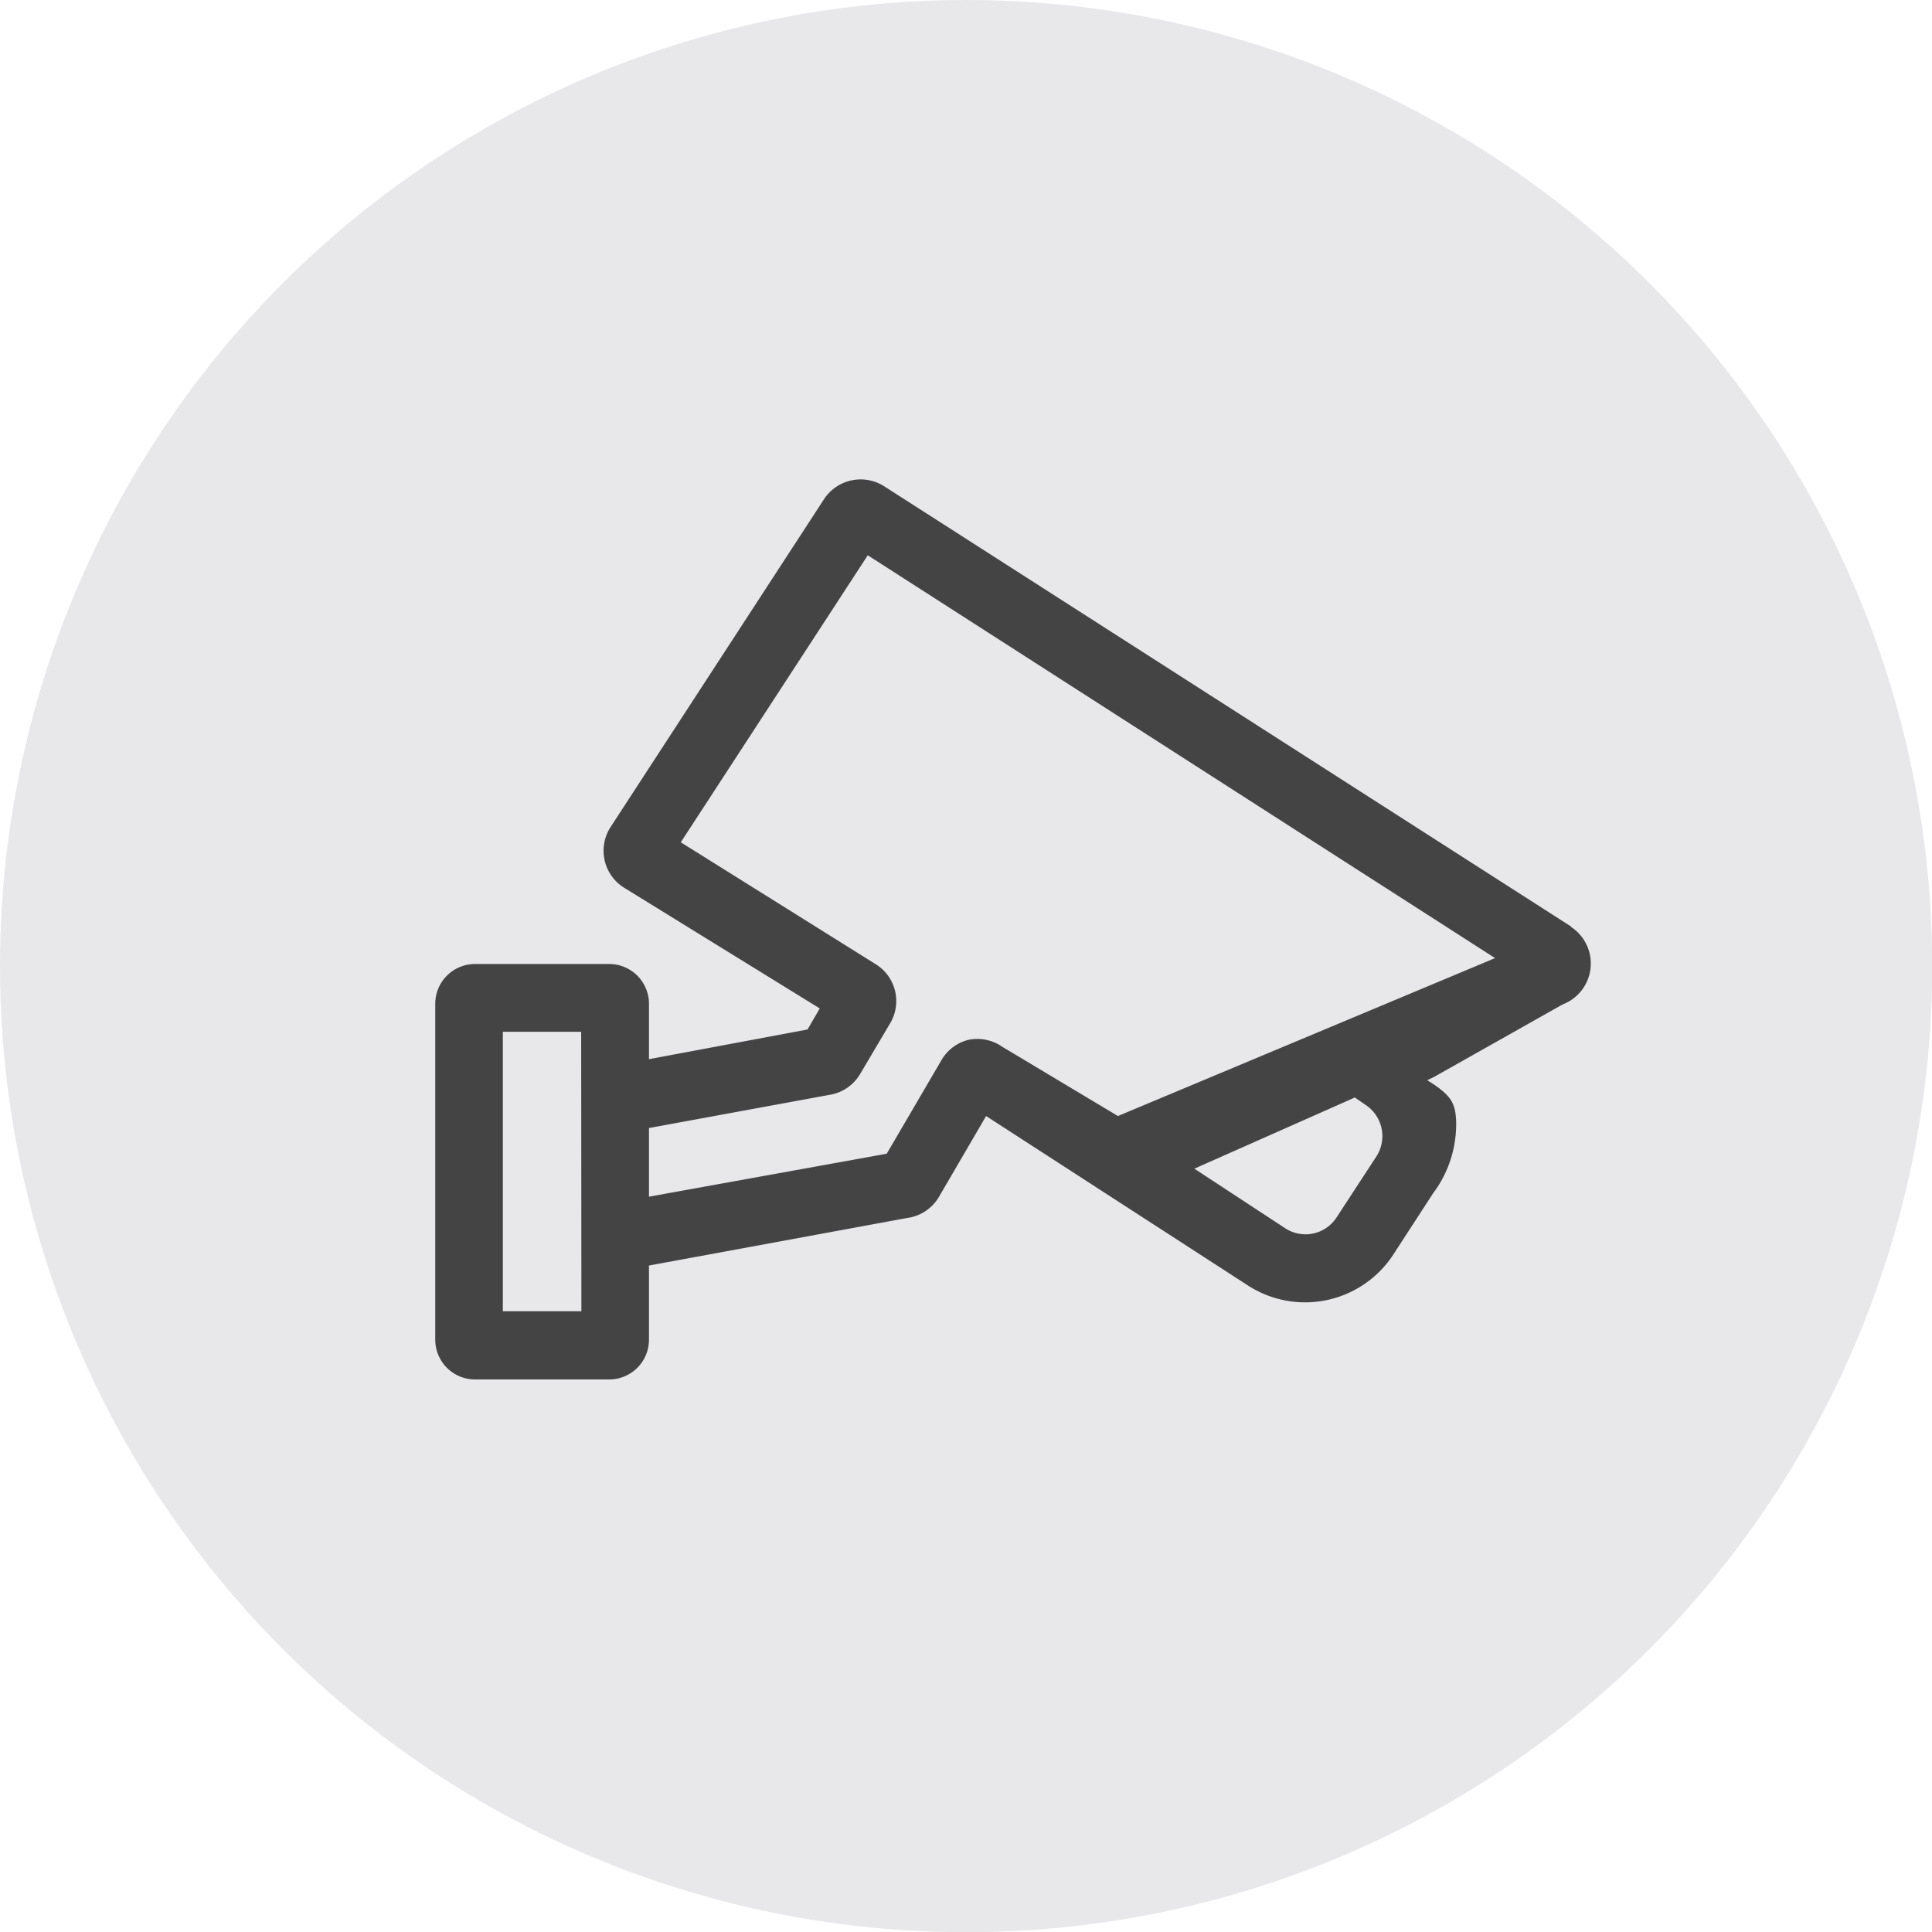
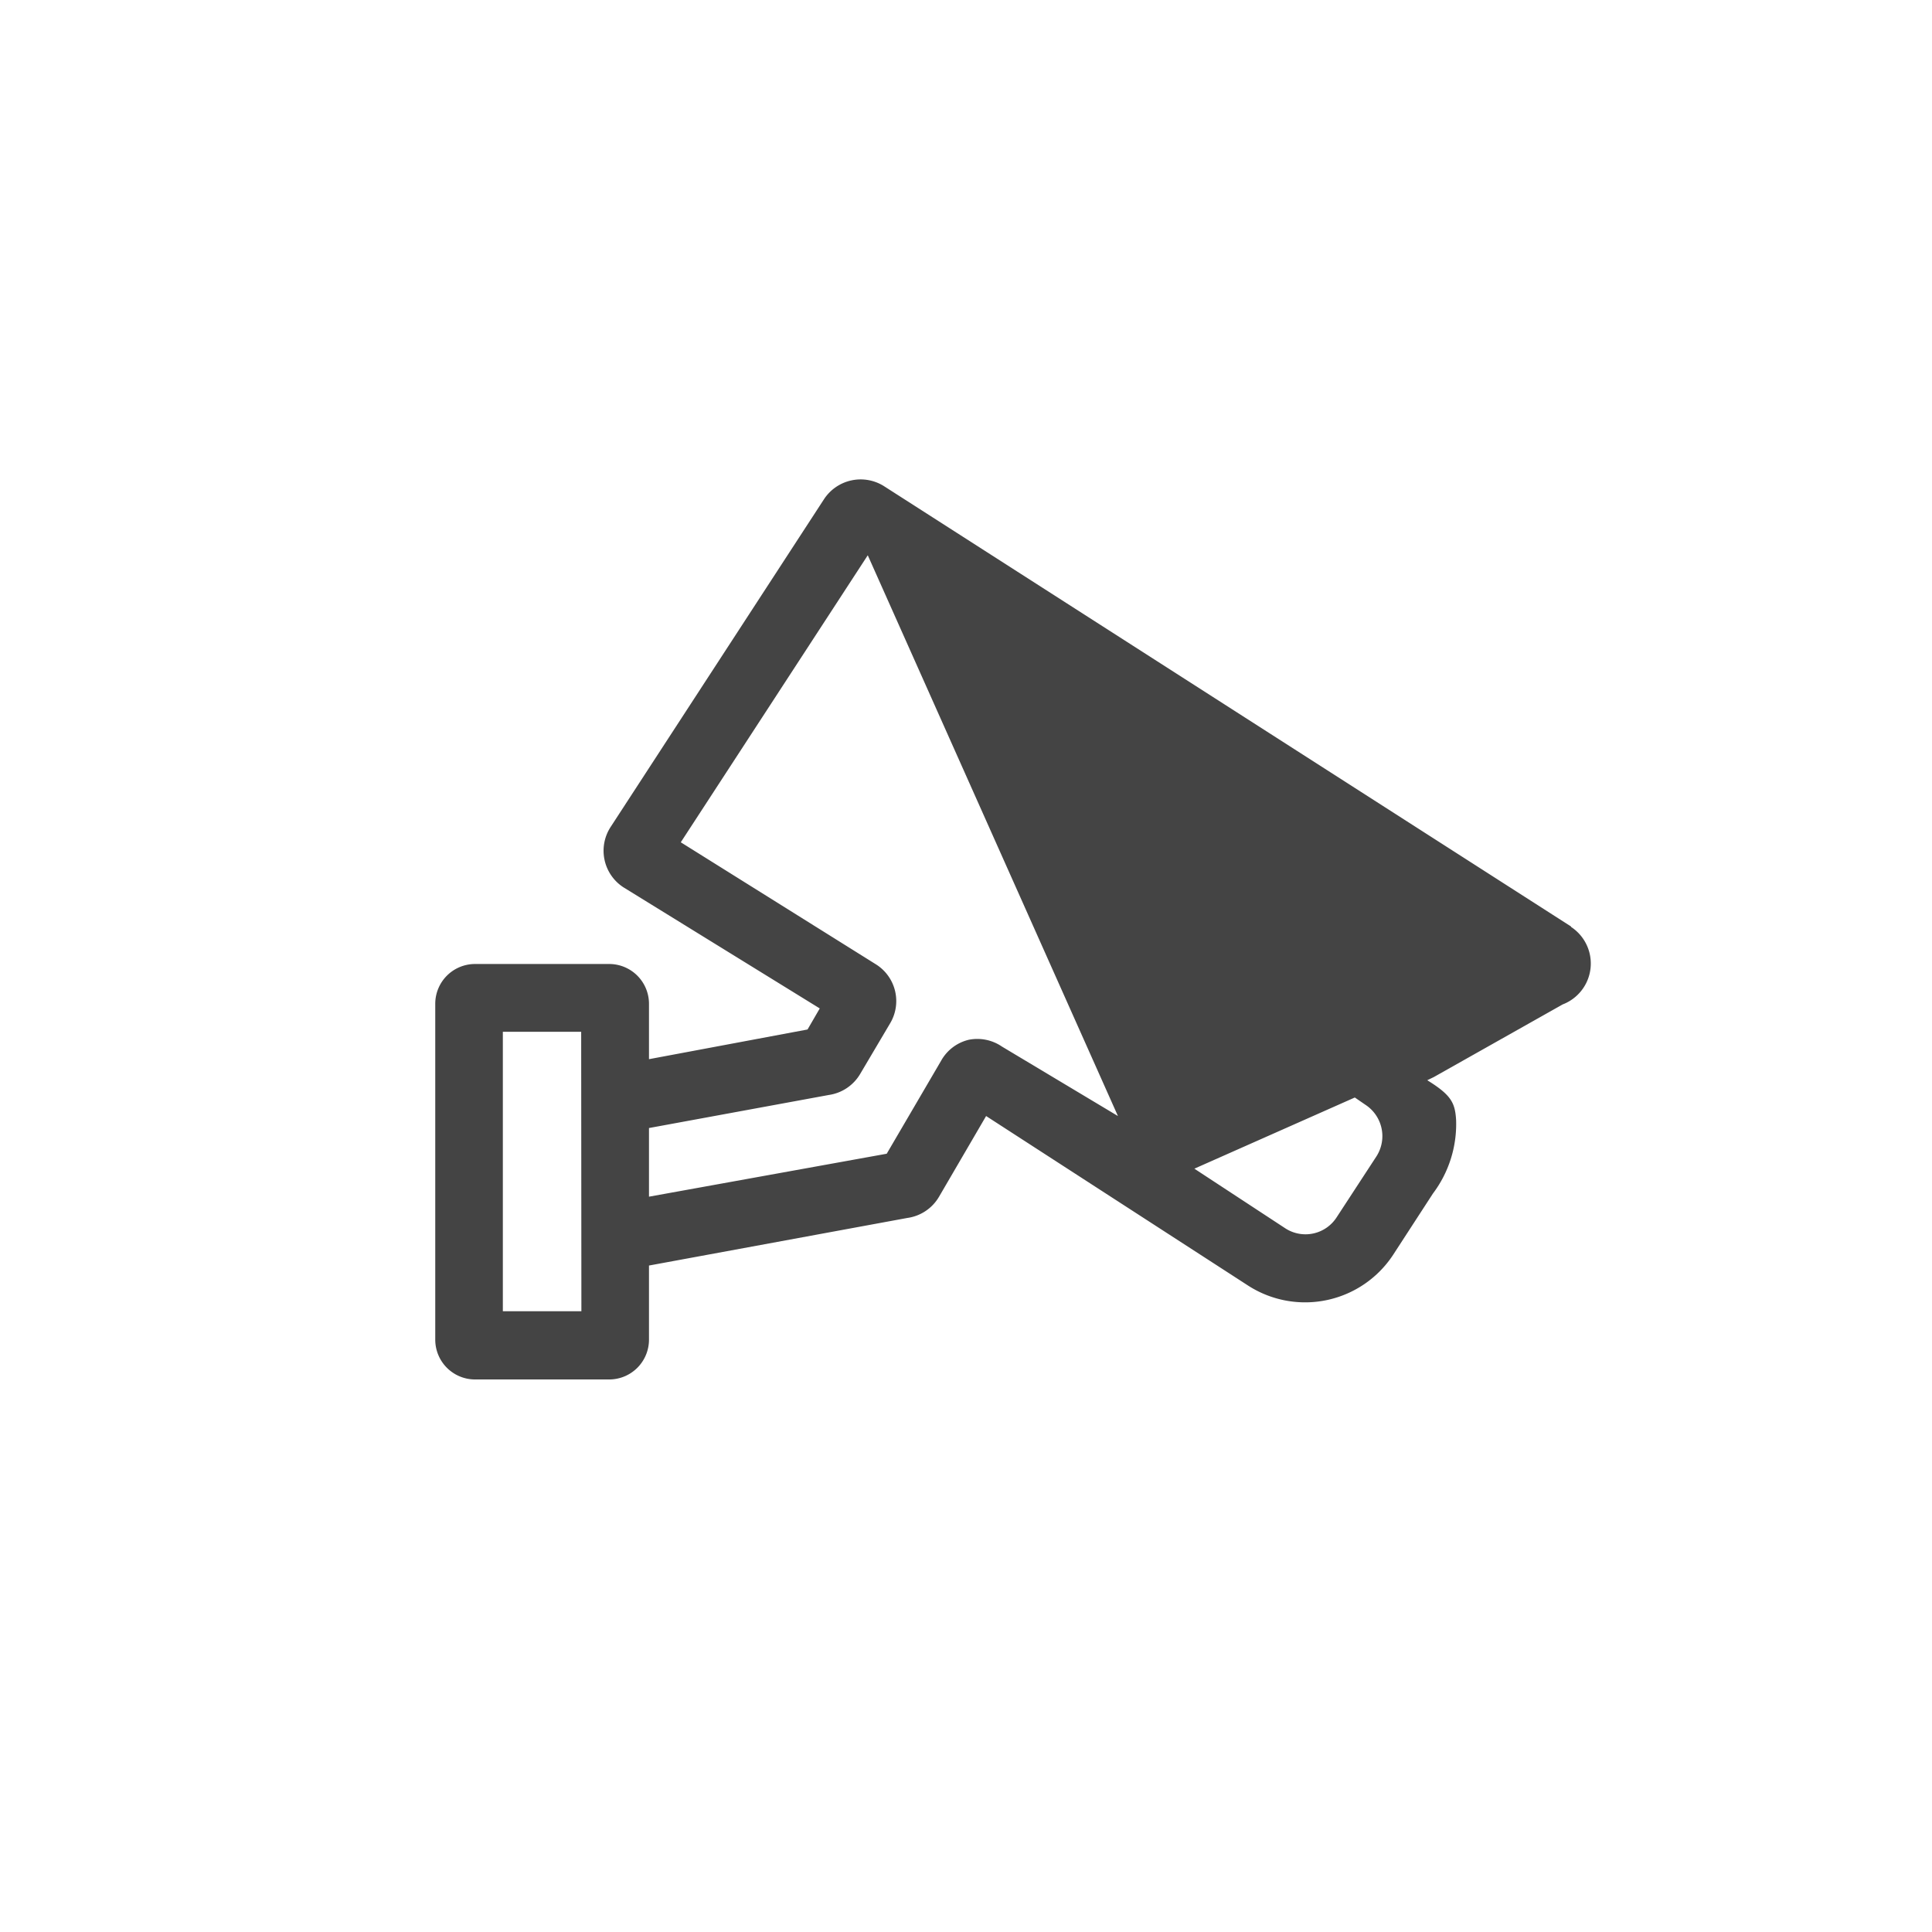
<svg xmlns="http://www.w3.org/2000/svg" viewBox="0 0 91.75 91.75">
  <defs>
    <style>.cls-1{fill:#e8e8eb;}.cls-2{fill:#444;}</style>
  </defs>
  <title>web_v3</title>
  <g id="圖層_2" data-name="圖層 2">
-     <circle class="cls-1" cx="45.88" cy="45.88" r="45.88" />
-     <path class="cls-2" d="M74.61,44,42,23.1a2.08,2.08,0,0,0-2.87.61L29,39.27a2.07,2.07,0,0,0,.61,2.87l9.32,5.75-.58,1L30.82,50.3V47.67a1.89,1.89,0,0,0-1.89-1.89H22.56a1.89,1.89,0,0,0-1.89,1.89V63.62a1.89,1.89,0,0,0,1.89,1.89h6.37a1.89,1.89,0,0,0,1.89-1.89V60.1l12.27-2.26a2.07,2.07,0,0,0,1.5-1L46.83,53,59.3,61.07a5,5,0,0,0,6.86-1.48l1.89-2.91a5.48,5.48,0,0,0,1.1-3.49c-.05-.81-.22-1.18-1.37-1.89l.31-.15,6.12-3.45a2.08,2.08,0,0,0,.4-3.68Zm-47,18.27H23.88V49H27.6Zm37.76-7.36-1.9,2.91a1.76,1.76,0,0,1-2.42.52l-4.33-2.84h0l7.62-3.38.51.35a1.78,1.78,0,0,1,.52,2.44ZM53.09,53l-5.51-3.3A2.07,2.07,0,0,0,46,49.38a2.05,2.05,0,0,0-1.31,1l-2.58,4.41L30.82,56.83V53.57L39.36,52a2.07,2.07,0,0,0,1.49-1l1.42-2.4a2.06,2.06,0,0,0-.65-2.79L32.33,40l8.88-13.63L71,45.5Zm-1-.36" />
+     <path class="cls-2" d="M74.61,44,42,23.1a2.08,2.08,0,0,0-2.87.61L29,39.27a2.07,2.07,0,0,0,.61,2.87l9.32,5.75-.58,1L30.82,50.3V47.67a1.89,1.89,0,0,0-1.89-1.89H22.56a1.89,1.89,0,0,0-1.89,1.89V63.62a1.89,1.89,0,0,0,1.89,1.89h6.37a1.89,1.89,0,0,0,1.89-1.89V60.1l12.27-2.26a2.07,2.07,0,0,0,1.5-1L46.83,53,59.3,61.07a5,5,0,0,0,6.86-1.48l1.89-2.91a5.48,5.48,0,0,0,1.1-3.49c-.05-.81-.22-1.18-1.37-1.89l.31-.15,6.12-3.45a2.08,2.08,0,0,0,.4-3.68Zm-47,18.27H23.88V49H27.6Zm37.76-7.36-1.9,2.91a1.76,1.76,0,0,1-2.42.52l-4.33-2.84h0l7.62-3.38.51.35a1.78,1.78,0,0,1,.52,2.44ZM53.09,53l-5.51-3.3A2.07,2.07,0,0,0,46,49.38a2.05,2.05,0,0,0-1.31,1l-2.58,4.41L30.82,56.83V53.57L39.36,52a2.07,2.07,0,0,0,1.49-1l1.42-2.4a2.06,2.06,0,0,0-.65-2.79L32.33,40l8.88-13.63Zm-1-.36" />
  </g>
</svg>